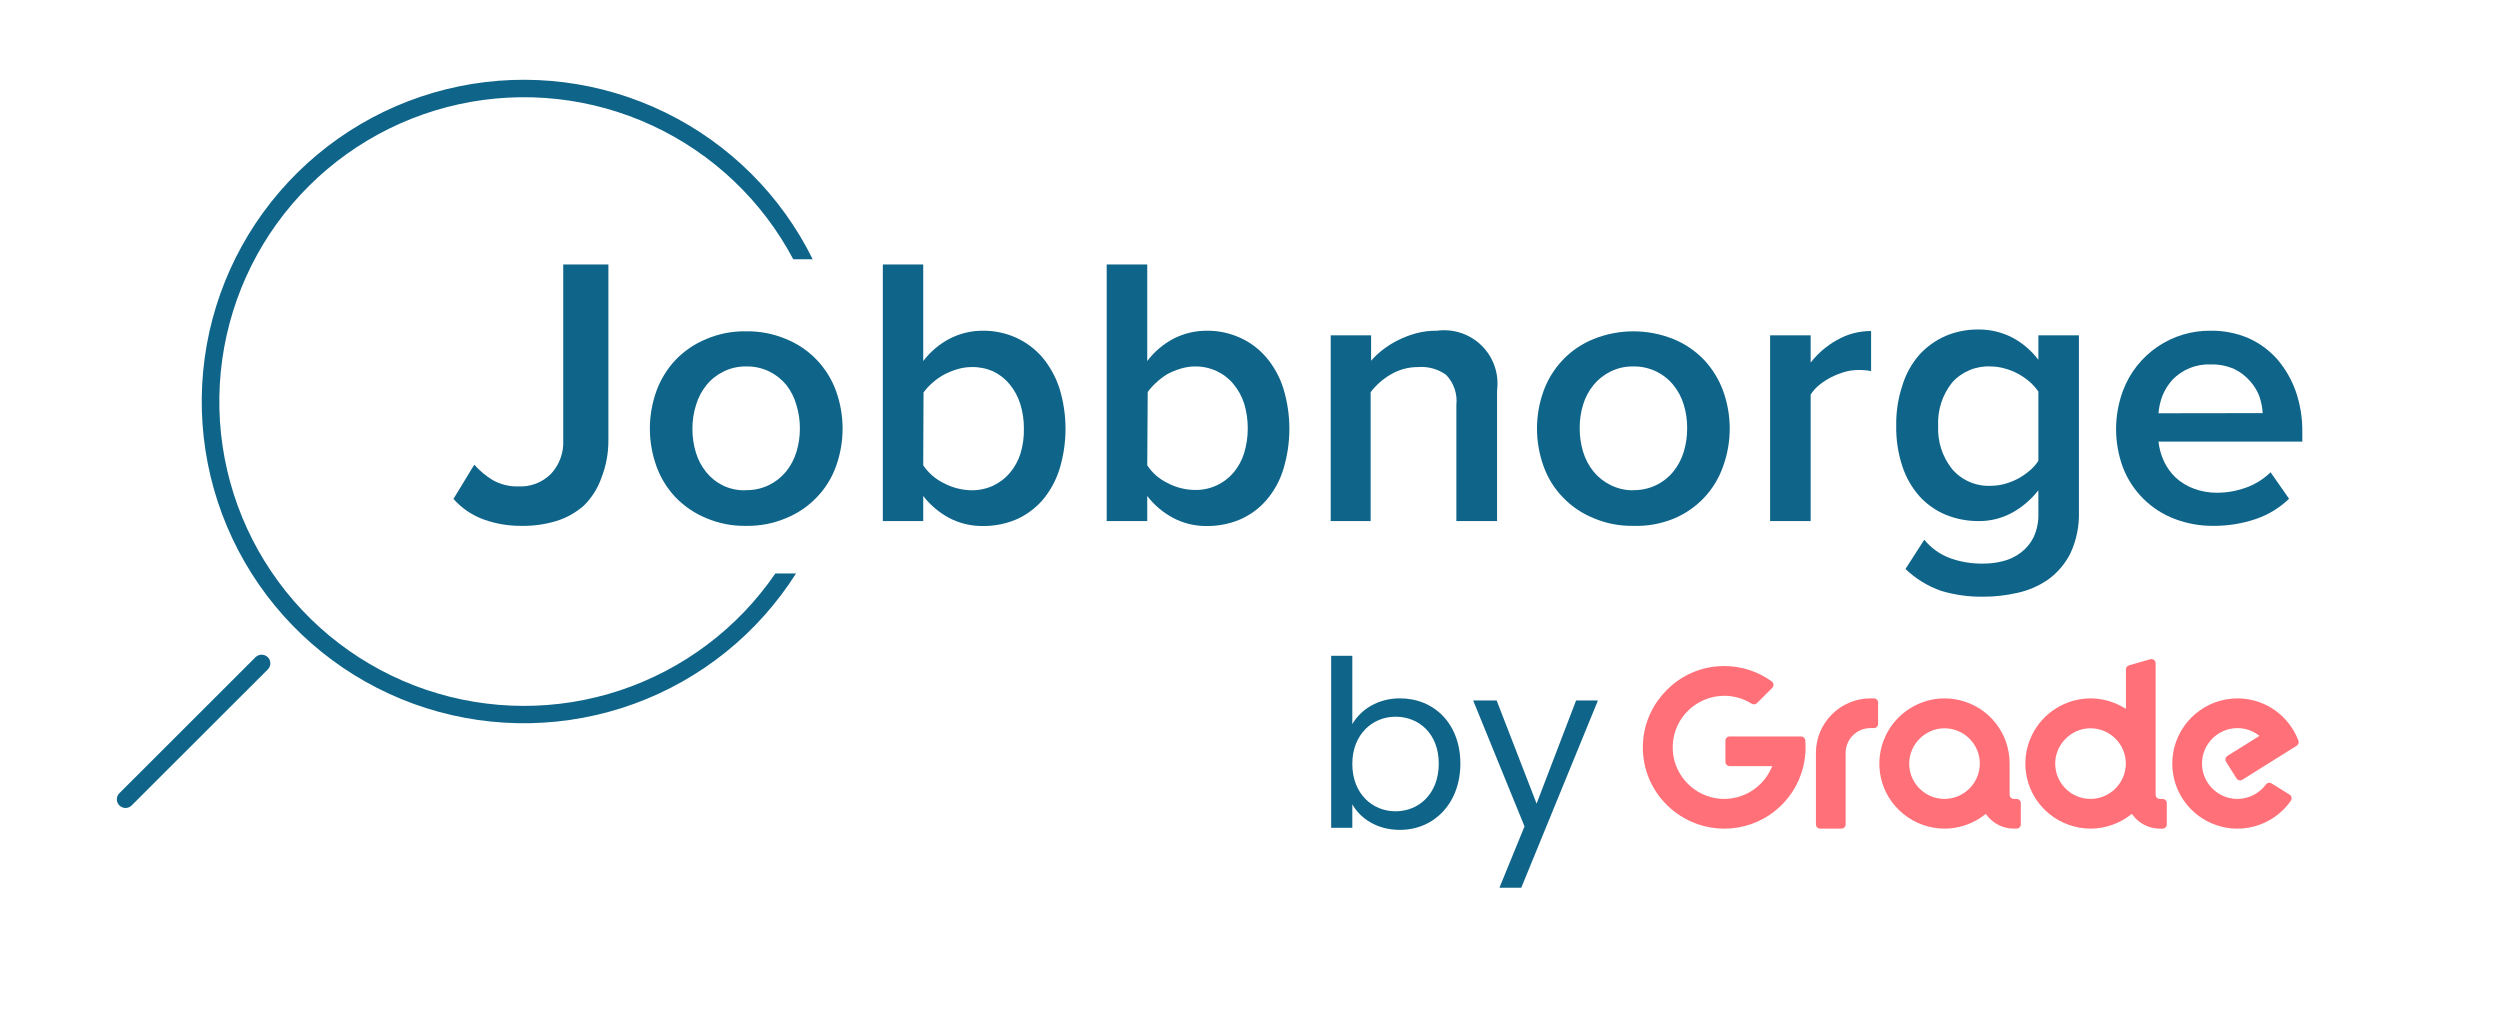
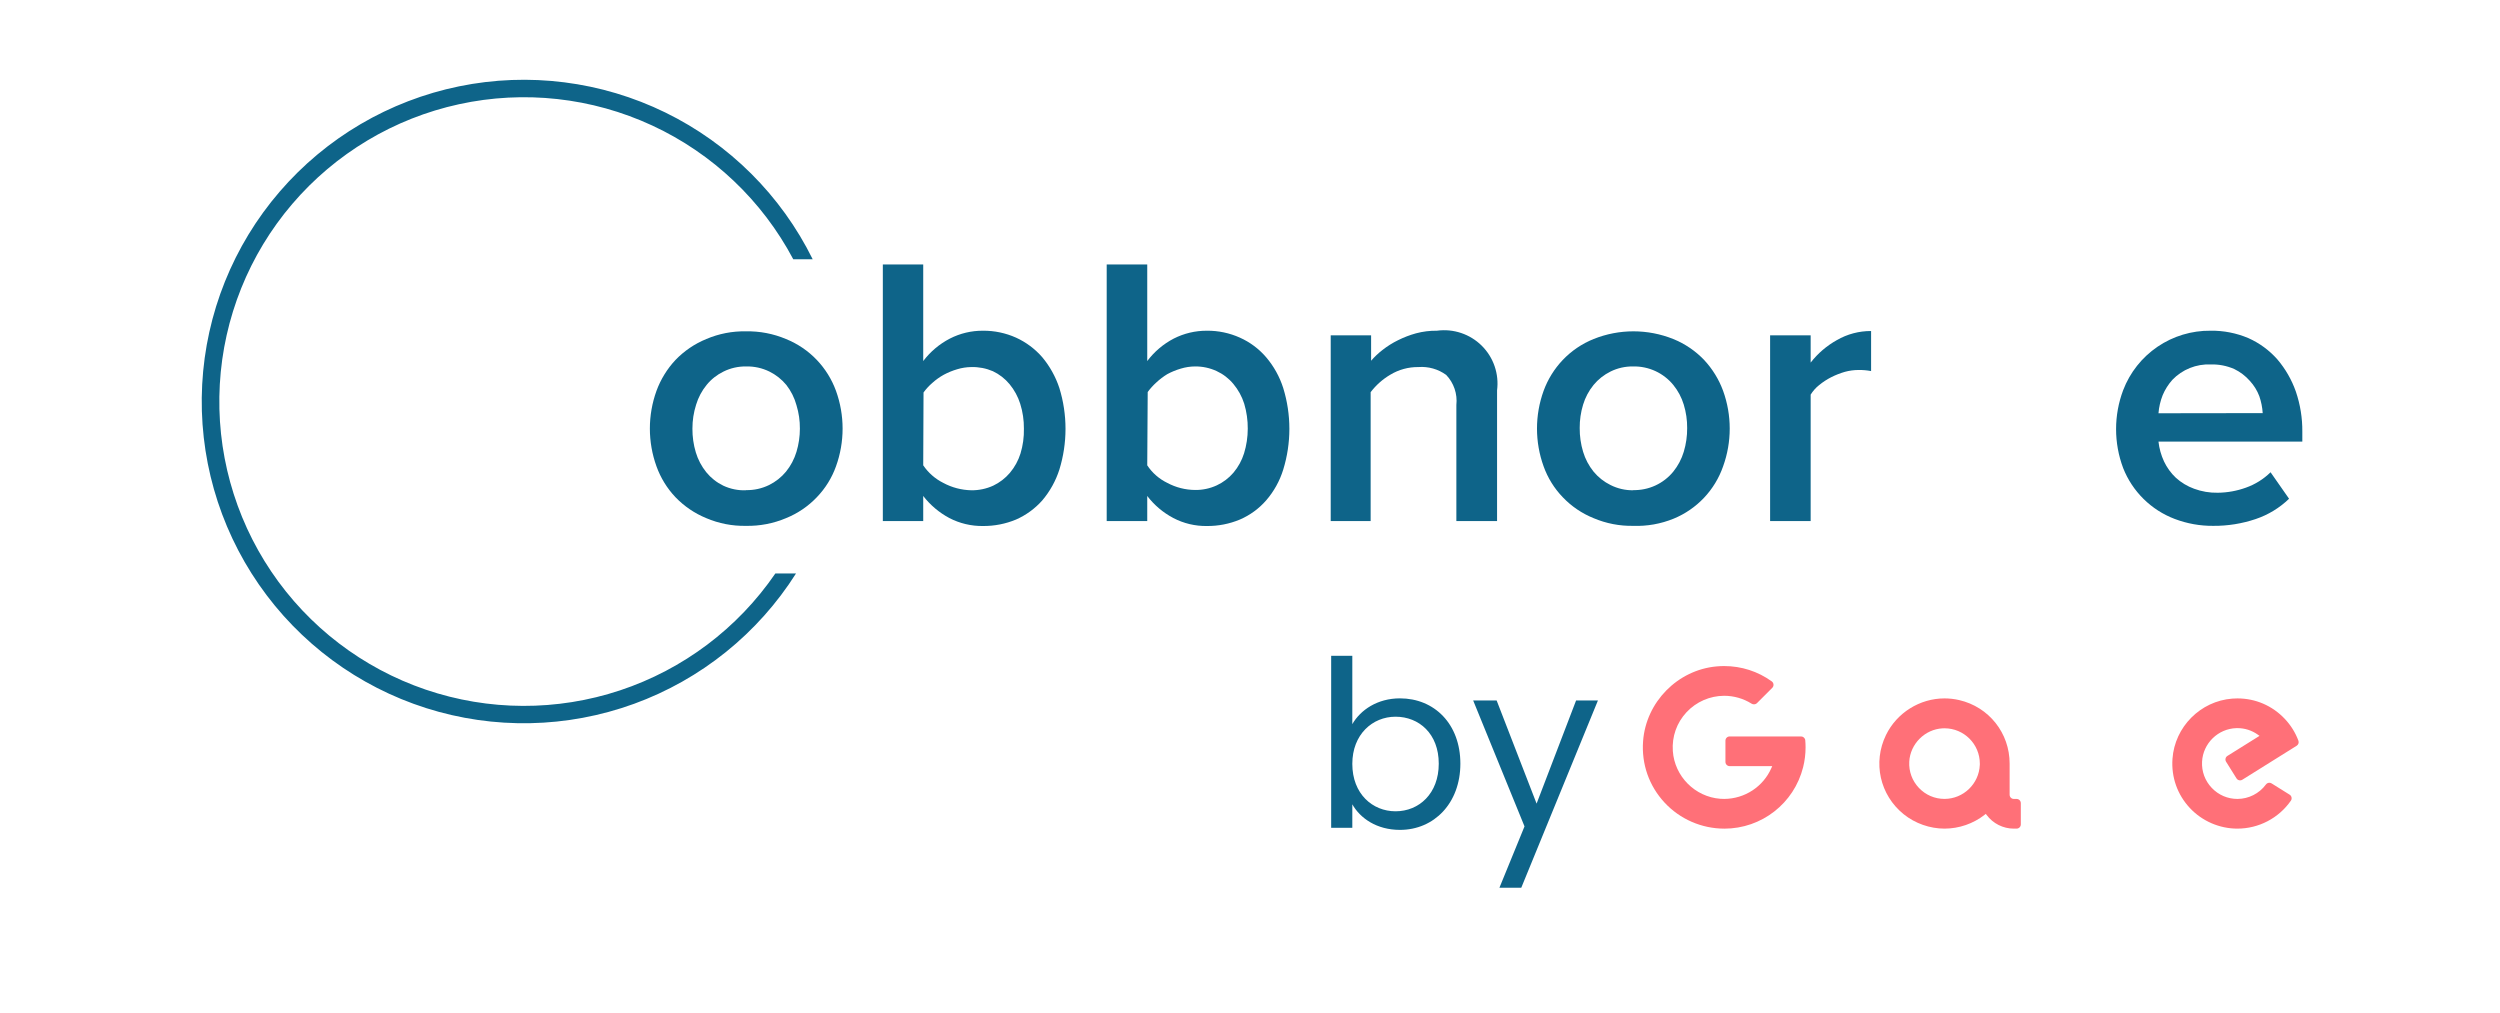
<svg xmlns="http://www.w3.org/2000/svg" width="1234px" height="500px" viewBox="0 0 770 312" fill="none">
-   <path d="M38.654 248.873C37.941 248.861 37.26 248.571 36.755 248.067C36.259 247.569 35.981 246.895 35.981 246.193C35.981 245.491 36.259 244.817 36.755 244.319L78.686 202.431C79.192 201.933 79.874 201.654 80.585 201.654C81.296 201.654 81.978 201.933 82.485 202.431C82.981 202.929 83.259 203.603 83.259 204.305C83.259 205.008 82.981 205.681 82.485 206.179L40.554 248.067C40.049 248.571 39.368 248.861 38.654 248.873Z" fill="#0E6489" />
  <path d="M238.812 176.625C227.235 193.523 210.438 206.169 190.988 212.631C171.539 219.092 150.506 219.014 131.104 212.408C111.703 205.803 95.001 193.032 83.55 176.049C72.099 159.066 66.53 138.805 67.694 118.361C68.857 97.918 76.69 78.418 89.994 62.841C103.298 47.264 121.342 36.468 141.368 32.101C161.393 27.735 182.3 30.039 200.891 38.662C219.482 47.285 234.736 61.752 244.32 79.851H250.304C240.6 60.188 224.644 44.294 204.933 34.657C185.221 25.021 162.867 22.186 141.371 26.596C119.874 31.006 100.448 42.413 86.134 59.03C71.82 75.647 63.426 96.537 62.266 118.429C61.106 140.321 67.245 161.979 79.723 180.014C92.2 198.048 110.312 211.44 131.222 218.093C152.133 224.746 174.661 224.284 195.281 216.781C215.901 209.277 233.448 195.155 245.175 176.625H238.812Z" fill="#0E6489" />
-   <path d="M160.648 161.967C156.736 162.009 152.847 161.367 149.156 160.069C145.497 158.775 142.229 156.571 139.659 153.665L146.07 143.134C147.723 144.989 149.643 146.588 151.768 147.878C154.157 149.22 156.864 149.892 159.603 149.823C161.469 149.923 163.334 149.629 165.077 148.958C166.82 148.288 168.402 147.257 169.718 145.933C171.011 144.532 172.009 142.887 172.653 141.095C173.298 139.302 173.575 137.398 173.47 135.496V81.464H187.383V135.544C187.412 139.553 186.67 143.531 185.199 147.261C184.068 150.467 182.216 153.372 179.785 155.752C177.319 157.916 174.422 159.533 171.285 160.496C167.837 161.532 164.249 162.028 160.648 161.967Z" fill="#0E6489" />
  <path d="M229.742 161.967C225.551 162.047 221.392 161.239 217.537 159.595C213.956 158.13 210.72 155.932 208.04 153.143C205.458 150.417 203.47 147.187 202.199 143.656C199.475 136.13 199.475 127.889 202.199 120.364C203.492 116.843 205.478 113.617 208.04 110.876C210.72 108.087 213.956 105.889 217.537 104.424C221.392 102.78 225.551 101.972 229.742 102.052C233.978 101.968 238.185 102.776 242.088 104.424C245.679 105.871 248.918 108.071 251.586 110.876C254.178 113.602 256.182 116.832 257.474 120.364C260.198 127.889 260.198 136.13 257.474 143.656C256.205 147.198 254.198 150.432 251.586 153.143C248.918 155.948 245.679 158.148 242.088 159.595C238.185 161.243 233.978 162.051 229.742 161.967ZM229.742 150.961C232.207 151.015 234.65 150.478 236.865 149.396C238.879 148.405 240.659 146.998 242.088 145.268C243.551 143.457 244.648 141.378 245.317 139.149C246.011 136.841 246.363 134.443 246.362 132.033C246.382 129.591 246.029 127.159 245.317 124.823C244.699 122.548 243.634 120.419 242.183 118.561C240.754 116.831 238.973 115.425 236.96 114.434C234.744 113.351 232.302 112.814 229.837 112.868C227.418 112.824 225.024 113.361 222.856 114.434C220.834 115.412 219.051 116.821 217.632 118.561C216.17 120.355 215.073 122.418 214.403 124.633C213.64 127.025 213.255 129.522 213.264 132.033C213.244 134.507 213.596 136.97 214.308 139.339C214.978 141.568 216.075 143.646 217.537 145.458C218.956 147.198 220.739 148.607 222.761 149.585C224.941 150.609 227.334 151.097 229.742 151.008V150.961Z" fill="#0E6489" />
  <path d="M271.91 160.496V81.464H284.351V111.208C286.538 108.316 289.345 105.949 292.567 104.282C295.725 102.666 299.228 101.836 302.776 101.863C306.278 101.836 309.744 102.565 312.939 103.997C316.03 105.406 318.783 107.46 321.011 110.022C323.349 112.826 325.137 116.045 326.282 119.51C328.809 127.7 328.809 136.461 326.282 144.652C325.164 148.129 323.373 151.352 321.011 154.139C318.775 156.657 316.021 158.663 312.939 160.022C309.72 161.363 306.264 162.041 302.776 162.014C299.159 162.065 295.585 161.217 292.377 159.547C289.251 157.879 286.516 155.567 284.351 152.764V160.496H271.91ZM284.351 143.324C285.91 145.626 288.036 147.489 290.525 148.732C293.183 150.166 296.146 150.947 299.167 151.009C301.493 151.038 303.796 150.552 305.911 149.585C307.879 148.648 309.626 147.307 311.039 145.648C312.517 143.892 313.631 141.86 314.316 139.671C315.064 137.196 315.417 134.618 315.36 132.033C315.386 129.428 315.001 126.835 314.221 124.348C313.526 122.149 312.413 120.103 310.944 118.324C309.546 116.637 307.796 115.277 305.816 114.339C303.719 113.435 301.45 112.998 299.167 113.058C297.703 113.073 296.248 113.297 294.846 113.722C293.397 114.143 291.996 114.716 290.667 115.43C289.404 116.132 288.225 116.975 287.153 117.944C286.139 118.816 285.231 119.803 284.446 120.885L284.351 143.324Z" fill="#0E6489" />
  <path d="M340.861 160.496V81.464H353.35V111.208C355.52 108.318 358.311 105.951 361.518 104.282C364.679 102.675 368.18 101.845 371.727 101.863C375.229 101.832 378.696 102.56 381.89 103.997C384.993 105.384 387.751 107.442 389.962 110.022C392.333 112.803 394.125 116.028 395.233 119.51C397.76 127.7 397.76 136.461 395.233 144.652C394.152 148.145 392.357 151.375 389.962 154.139C387.744 156.677 384.986 158.687 381.89 160.022C378.673 161.368 375.215 162.046 371.727 162.014C368.124 162.071 364.565 161.223 361.375 159.547C358.24 157.893 355.502 155.578 353.35 152.764V160.496H340.861ZM353.35 143.324C354.883 145.648 357.016 147.517 359.523 148.732C362.153 150.14 365.087 150.888 368.071 150.914C370.381 150.948 372.67 150.461 374.766 149.491C376.735 148.575 378.483 147.248 379.895 145.601C381.373 143.845 382.487 141.813 383.172 139.623C383.925 137.163 384.309 134.606 384.311 132.033C384.329 129.432 383.961 126.842 383.219 124.348C382.515 122.128 381.386 120.066 379.895 118.276C378.49 116.577 376.721 115.216 374.719 114.291C372.622 113.321 370.334 112.834 368.023 112.868C366.558 112.88 365.103 113.104 363.702 113.532C362.253 113.953 360.852 114.526 359.523 115.24C358.316 115.978 357.186 116.836 356.152 117.802C355.165 118.687 354.274 119.673 353.492 120.743L353.35 143.324Z" fill="#0E6489" />
  <path d="M448.561 160.496V124.728C448.745 123.051 448.56 121.354 448.019 119.756C447.477 118.158 446.593 116.698 445.427 115.477C442.956 113.683 439.926 112.825 436.879 113.058C433.817 113.019 430.806 113.841 428.189 115.43C425.851 116.81 423.803 118.63 422.159 120.79V160.496H409.859V103.286H422.301V111.113C423.356 109.889 424.534 108.777 425.815 107.792C427.289 106.633 428.881 105.632 430.564 104.804C432.342 103.914 434.203 103.199 436.12 102.669C438.225 102.105 440.398 101.834 442.578 101.862C445.078 101.521 447.623 101.76 450.015 102.56C452.408 103.359 454.584 104.699 456.375 106.474C458.166 108.249 459.523 110.413 460.342 112.797C461.162 115.181 461.42 117.721 461.098 120.221V160.496H448.561Z" fill="#0E6489" />
  <path d="M503.029 161.966C498.839 162.042 494.68 161.234 490.825 159.594C487.233 158.147 483.995 155.947 481.327 153.143C478.715 150.432 476.708 147.198 475.439 143.655C472.715 136.13 472.715 127.889 475.439 120.363C476.731 116.831 478.735 113.602 481.327 110.876C483.995 108.071 487.233 105.871 490.825 104.424C498.702 101.26 507.498 101.26 515.375 104.424C518.964 105.876 522.202 108.076 524.873 110.876C527.434 113.617 529.42 116.843 530.714 120.363C533.437 127.889 533.437 136.13 530.714 143.655C529.461 147.256 527.459 150.55 524.84 153.322C522.221 156.094 519.044 158.28 515.518 159.737C511.561 161.361 507.303 162.121 503.029 161.966ZM503.029 150.961C505.384 151.01 507.72 150.523 509.859 149.536C511.998 148.55 513.884 147.09 515.375 145.268C516.838 143.456 517.935 141.378 518.604 139.149C519.317 136.779 519.669 134.317 519.649 131.843C519.669 129.401 519.316 126.969 518.604 124.633C517.935 122.418 516.838 120.355 515.375 118.561C513.884 116.738 511.998 115.279 509.859 114.292C507.72 113.306 505.384 112.819 503.029 112.868C500.61 112.824 498.216 113.361 496.048 114.433C494.034 115.424 492.254 116.831 490.825 118.561C489.362 120.355 488.265 122.418 487.596 124.633C486.883 126.969 486.531 129.401 486.551 131.843C486.531 134.317 486.883 136.779 487.596 139.149C488.265 141.378 489.362 143.456 490.825 145.268C492.254 146.998 494.034 148.404 496.048 149.395C498.212 150.485 500.606 151.038 503.029 151.008V150.961Z" fill="#0E6489" />
  <path d="M545.197 160.496V103.286H557.686V111.682C559.884 108.855 562.63 106.5 565.759 104.756C568.962 102.905 572.601 101.939 576.301 101.957V114.291C575.018 114.047 573.713 113.936 572.407 113.959C570.995 113.965 569.59 114.156 568.228 114.528C566.771 114.949 565.356 115.505 564.002 116.189C562.685 116.861 561.443 117.672 560.298 118.608C559.264 119.43 558.38 120.426 557.686 121.549V160.496H545.197Z" fill="#0E6489" />
-   <path d="M610.872 183.788C606.468 183.855 602.079 183.247 597.86 181.985C593.763 180.551 590.022 178.254 586.891 175.249L592.684 166.236C594.785 168.813 597.54 170.779 600.662 171.929C603.935 173.1 607.395 173.662 610.872 173.589C612.922 173.599 614.965 173.344 616.95 172.83C618.93 172.342 620.788 171.454 622.411 170.221C624.074 168.965 625.423 167.341 626.352 165.477C627.406 163.173 627.91 160.656 627.824 158.124V151.008C625.637 153.815 622.908 156.154 619.799 157.887C616.63 159.629 613.065 160.528 609.447 160.496C605.965 160.52 602.512 159.859 599.285 158.551C596.208 157.269 593.452 155.325 591.212 152.858C588.844 150.183 587.05 147.051 585.941 143.655C584.605 139.602 583.962 135.352 584.041 131.084C583.971 126.88 584.613 122.694 585.941 118.703C587.004 115.203 588.8 111.968 591.212 109.215C593.455 106.762 596.189 104.806 599.237 103.475C602.467 102.116 605.943 101.438 609.447 101.483C612.994 101.466 616.495 102.295 619.657 103.902C622.864 105.572 625.655 107.938 627.824 110.828V103.286H640.313V157.602C640.449 162.016 639.555 166.401 637.702 170.411C636.099 173.605 633.754 176.37 630.864 178.475C628.001 180.463 624.773 181.865 621.366 182.602C617.925 183.396 614.404 183.794 610.872 183.788ZM613.103 149.633C614.562 149.627 616.014 149.436 617.425 149.063C618.872 148.659 620.273 148.102 621.604 147.403C622.874 146.708 624.068 145.881 625.165 144.936C626.188 144.07 627.083 143.064 627.824 141.948V120.601C627.057 119.504 626.165 118.501 625.165 117.612C624.068 116.668 622.874 115.841 621.604 115.145C620.282 114.426 618.879 113.868 617.425 113.485C616.021 113.075 614.566 112.867 613.103 112.868C610.889 112.761 608.679 113.148 606.634 114.001C604.588 114.855 602.759 116.153 601.279 117.802C598.252 121.584 596.715 126.343 596.958 131.179C596.722 136.001 598.259 140.742 601.279 144.509C602.734 146.201 604.554 147.54 606.602 148.428C608.65 149.315 610.873 149.727 613.103 149.633Z" fill="#0E6489" />
  <path d="M681.722 161.966C677.65 162.004 673.608 161.28 669.803 159.832C666.214 158.468 662.95 156.372 660.219 153.676C657.488 150.981 655.35 147.745 653.942 144.177C651.031 136.44 651.031 127.91 653.942 120.173C656.019 114.738 659.713 110.069 664.527 106.795C669.341 103.521 675.044 101.8 680.867 101.862C684.862 101.805 688.824 102.581 692.501 104.139C695.912 105.658 698.957 107.89 701.429 110.686C703.921 113.614 705.852 116.975 707.127 120.6C708.492 124.601 709.166 128.803 709.122 133.029V136.018H664.817C665.049 138.137 665.627 140.204 666.526 142.137C667.419 144.027 668.66 145.733 670.183 147.166C671.814 148.641 673.717 149.785 675.786 150.534C678.125 151.4 680.606 151.819 683.099 151.767C686.048 151.734 688.969 151.205 691.742 150.202C694.592 149.196 697.186 147.577 699.34 145.458L705.038 153.617C702.112 156.444 698.592 158.584 694.733 159.879C690.542 161.291 686.145 161.996 681.722 161.966ZM696.918 127.242C696.809 125.463 696.457 123.707 695.873 122.024C695.208 120.267 694.208 118.656 692.929 117.28C691.599 115.777 689.985 114.552 688.18 113.674C685.894 112.667 683.412 112.18 680.915 112.251C678.719 112.155 676.529 112.529 674.49 113.347C672.45 114.165 670.61 115.409 669.09 116.995C667.836 118.399 666.825 120.003 666.099 121.739C665.398 123.515 664.966 125.386 664.817 127.289L696.918 127.242Z" fill="#0E6489" />
  <path d="M431.186 215.098C441.779 215.098 449.796 222.971 449.796 235.211C449.796 247.378 441.707 255.609 431.186 255.609C424.028 255.609 418.946 252.03 416.513 247.736V254.965H410V202H416.513V223.043C419.018 218.676 424.243 215.098 431.186 215.098V215.098ZM429.826 220.752C422.74 220.752 416.513 226.192 416.513 235.282C416.513 244.515 422.74 249.883 429.826 249.883C437.055 249.883 443.139 244.443 443.139 235.211C443.139 225.978 437.055 220.752 429.826 220.752Z" fill="#0E6489" />
  <path d="M485.441 215.742H492.169L468.55 273.431H461.822L469.552 254.536L453.734 215.742H460.963L473.274 247.521L485.441 215.742Z" fill="#0E6489" />
-   <path d="M665.227 255.225C661.943 255.225 658.813 253.649 656.857 251.013L656.609 250.676L656.279 250.934C652.761 253.697 648.361 255.221 643.888 255.221C639.414 255.221 634.848 253.643 631.292 250.775C623.974 244.868 621.739 234.842 625.859 226.387C629.197 219.538 636.27 215.112 643.881 215.112C645.398 215.112 646.922 215.286 648.409 215.629C650.44 216.099 652.38 216.881 654.173 217.953L654.788 218.32V206.185C654.788 205.606 655.176 205.092 655.731 204.932L662.28 203.051C662.399 203.017 662.522 203 662.641 203C663.355 203 663.94 203.585 663.94 204.303V244.807C663.951 245.511 664.526 246.079 665.22 246.079H666.08C666.798 246.079 667.38 246.665 667.38 247.379V253.925C667.38 254.643 666.795 255.225 666.08 255.225H665.22H665.227ZM643.891 224.315C643.694 224.315 643.496 224.322 643.299 224.332C637.825 224.621 633.313 229.136 633.027 234.61C632.871 237.628 633.926 240.493 635.998 242.677C638.073 244.865 640.873 246.069 643.888 246.069C649.722 246.062 654.537 241.388 654.754 235.59H654.761V235.185C654.758 229.194 649.879 224.319 643.888 224.319" fill="#FF7078" />
  <path d="M620.255 255.225C616.972 255.225 613.842 253.65 611.886 251.013L611.637 250.676L611.307 250.935C607.789 253.697 603.39 255.222 598.916 255.222C594.442 255.222 589.876 253.643 586.321 250.775C579.006 244.868 576.771 234.842 580.888 226.387C584.225 219.539 591.299 215.112 598.909 215.112C600.427 215.112 601.951 215.286 603.438 215.629C612.597 217.749 618.986 225.799 618.969 235.199V235.298V244.79C618.969 245.498 619.544 246.073 620.252 246.076H621.116C621.834 246.076 622.416 246.661 622.416 247.376V253.922C622.416 254.64 621.83 255.222 621.116 255.222H620.255V255.225ZM598.92 224.315C598.722 224.315 598.525 224.322 598.328 224.332C592.853 224.622 588.342 229.136 588.056 234.611C587.9 237.628 588.954 240.493 591.026 242.677C593.102 244.865 595.902 246.069 598.916 246.069C604.751 246.063 609.565 241.388 609.783 235.591H609.79V235.186C609.79 229.194 604.908 224.319 598.916 224.319" fill="#FF7078" />
-   <path d="M560.607 255.225C559.889 255.225 559.307 254.64 559.307 253.925V231.899C559.307 222.641 566.84 215.109 576.097 215.109H577.162C577.88 215.109 578.462 215.694 578.462 216.409V222.958C578.462 223.676 577.877 224.258 577.162 224.258H576.097C571.885 224.258 568.459 227.684 568.459 231.896V253.922C568.459 254.64 567.874 255.222 567.16 255.222H560.61L560.607 255.225Z" fill="#FF7078" />
  <path d="M531.096 255.225C524.111 255.225 517.422 252.302 512.693 247.209C507.899 242.048 505.548 235.325 506.072 228.282C506.967 216.238 516.707 206.341 528.724 205.256C529.49 205.188 530.265 205.15 531.034 205.15C536.372 205.15 541.421 206.787 545.701 209.869C546.015 210.094 546.212 210.444 546.242 210.829C546.273 211.21 546.137 211.584 545.865 211.853L541.159 216.558C540.918 216.8 540.595 216.932 540.248 216.932H540.156C539.904 216.919 539.669 216.847 539.469 216.721C536.954 215.146 534.042 214.309 531.055 214.306C526.673 214.313 522.444 216.157 519.456 219.365C516.428 222.618 514.928 226.86 515.234 231.321C515.772 239.119 522.056 245.443 529.85 246.029C530.252 246.059 530.663 246.073 531.075 246.073C537.403 246.035 543.082 242.296 545.599 236.543L545.848 235.975H532.739C532.021 235.975 531.439 235.39 531.439 234.675V228.126C531.439 227.408 532.024 226.826 532.739 226.826H554.724C555.395 226.826 555.966 227.343 556.024 228.003C556.085 228.725 556.119 229.46 556.119 230.194C556.119 232.249 555.867 234.301 555.371 236.288C552.574 247.441 542.585 255.232 531.085 255.232H531.096V255.225Z" fill="#FF7078" />
  <path d="M689.134 255.224C683.588 255.224 678.24 252.901 674.46 248.845C670.626 244.732 668.734 239.363 669.129 233.722C669.819 223.893 677.747 215.922 687.566 215.176C688.086 215.136 688.613 215.115 689.131 215.115C694.704 215.115 699.882 217.351 703.713 221.406C705.57 223.369 706.982 225.638 707.921 228.149C708.132 228.717 707.908 229.367 707.384 229.694L690.641 240.163C690.434 240.292 690.196 240.36 689.954 240.36C689.501 240.36 689.086 240.132 688.848 239.748L685.64 234.617C685.456 234.321 685.398 233.974 685.477 233.634C685.555 233.294 685.759 233.008 686.055 232.824L695.939 226.649L695.445 226.295C693.594 224.968 691.41 224.267 689.134 224.267C689.032 224.267 688.926 224.267 688.821 224.271C683.177 224.431 678.529 228.966 678.24 234.593C678.083 237.611 679.145 240.482 681.227 242.674C683.309 244.868 686.12 246.076 689.134 246.076C692.57 246.076 695.847 244.419 697.898 241.646C698.153 241.299 698.555 241.095 698.973 241.095C699.212 241.095 699.446 241.163 699.65 241.289L705.217 244.766C705.523 244.956 705.73 245.256 705.802 245.61C705.873 245.964 705.802 246.324 705.594 246.62C701.845 252.006 695.69 255.221 689.134 255.221" fill="#FF7078" />
</svg>